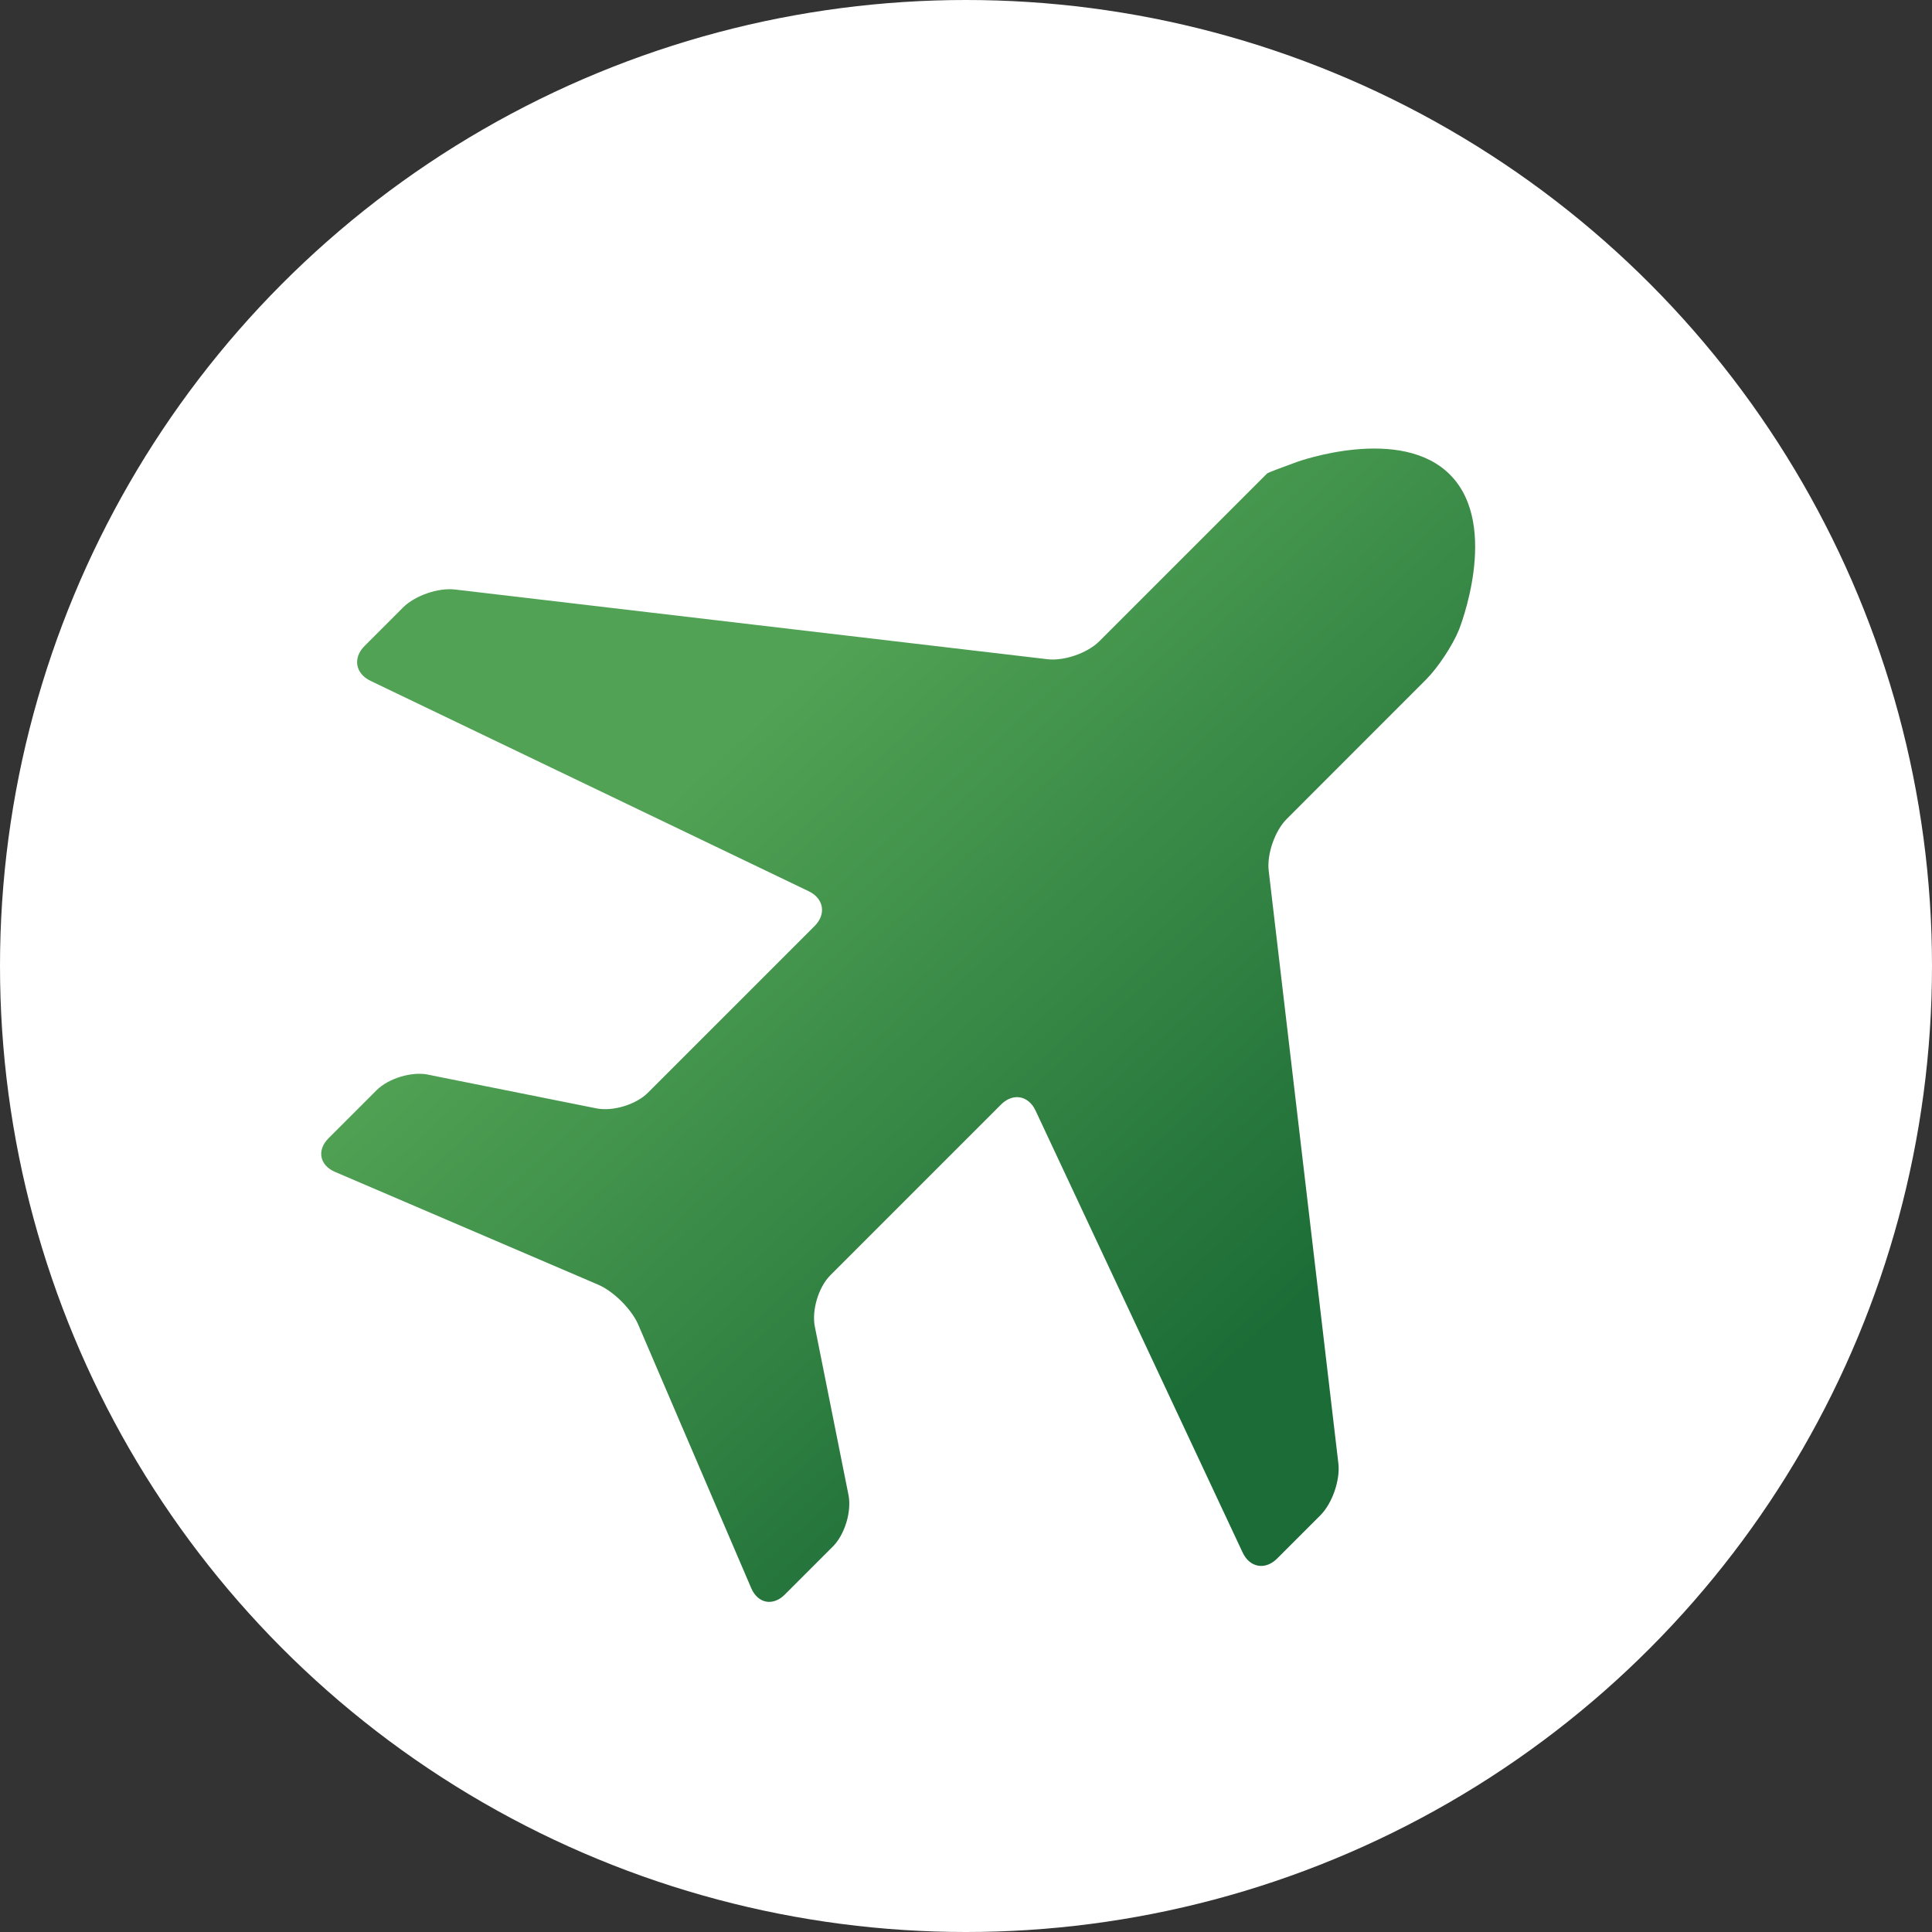
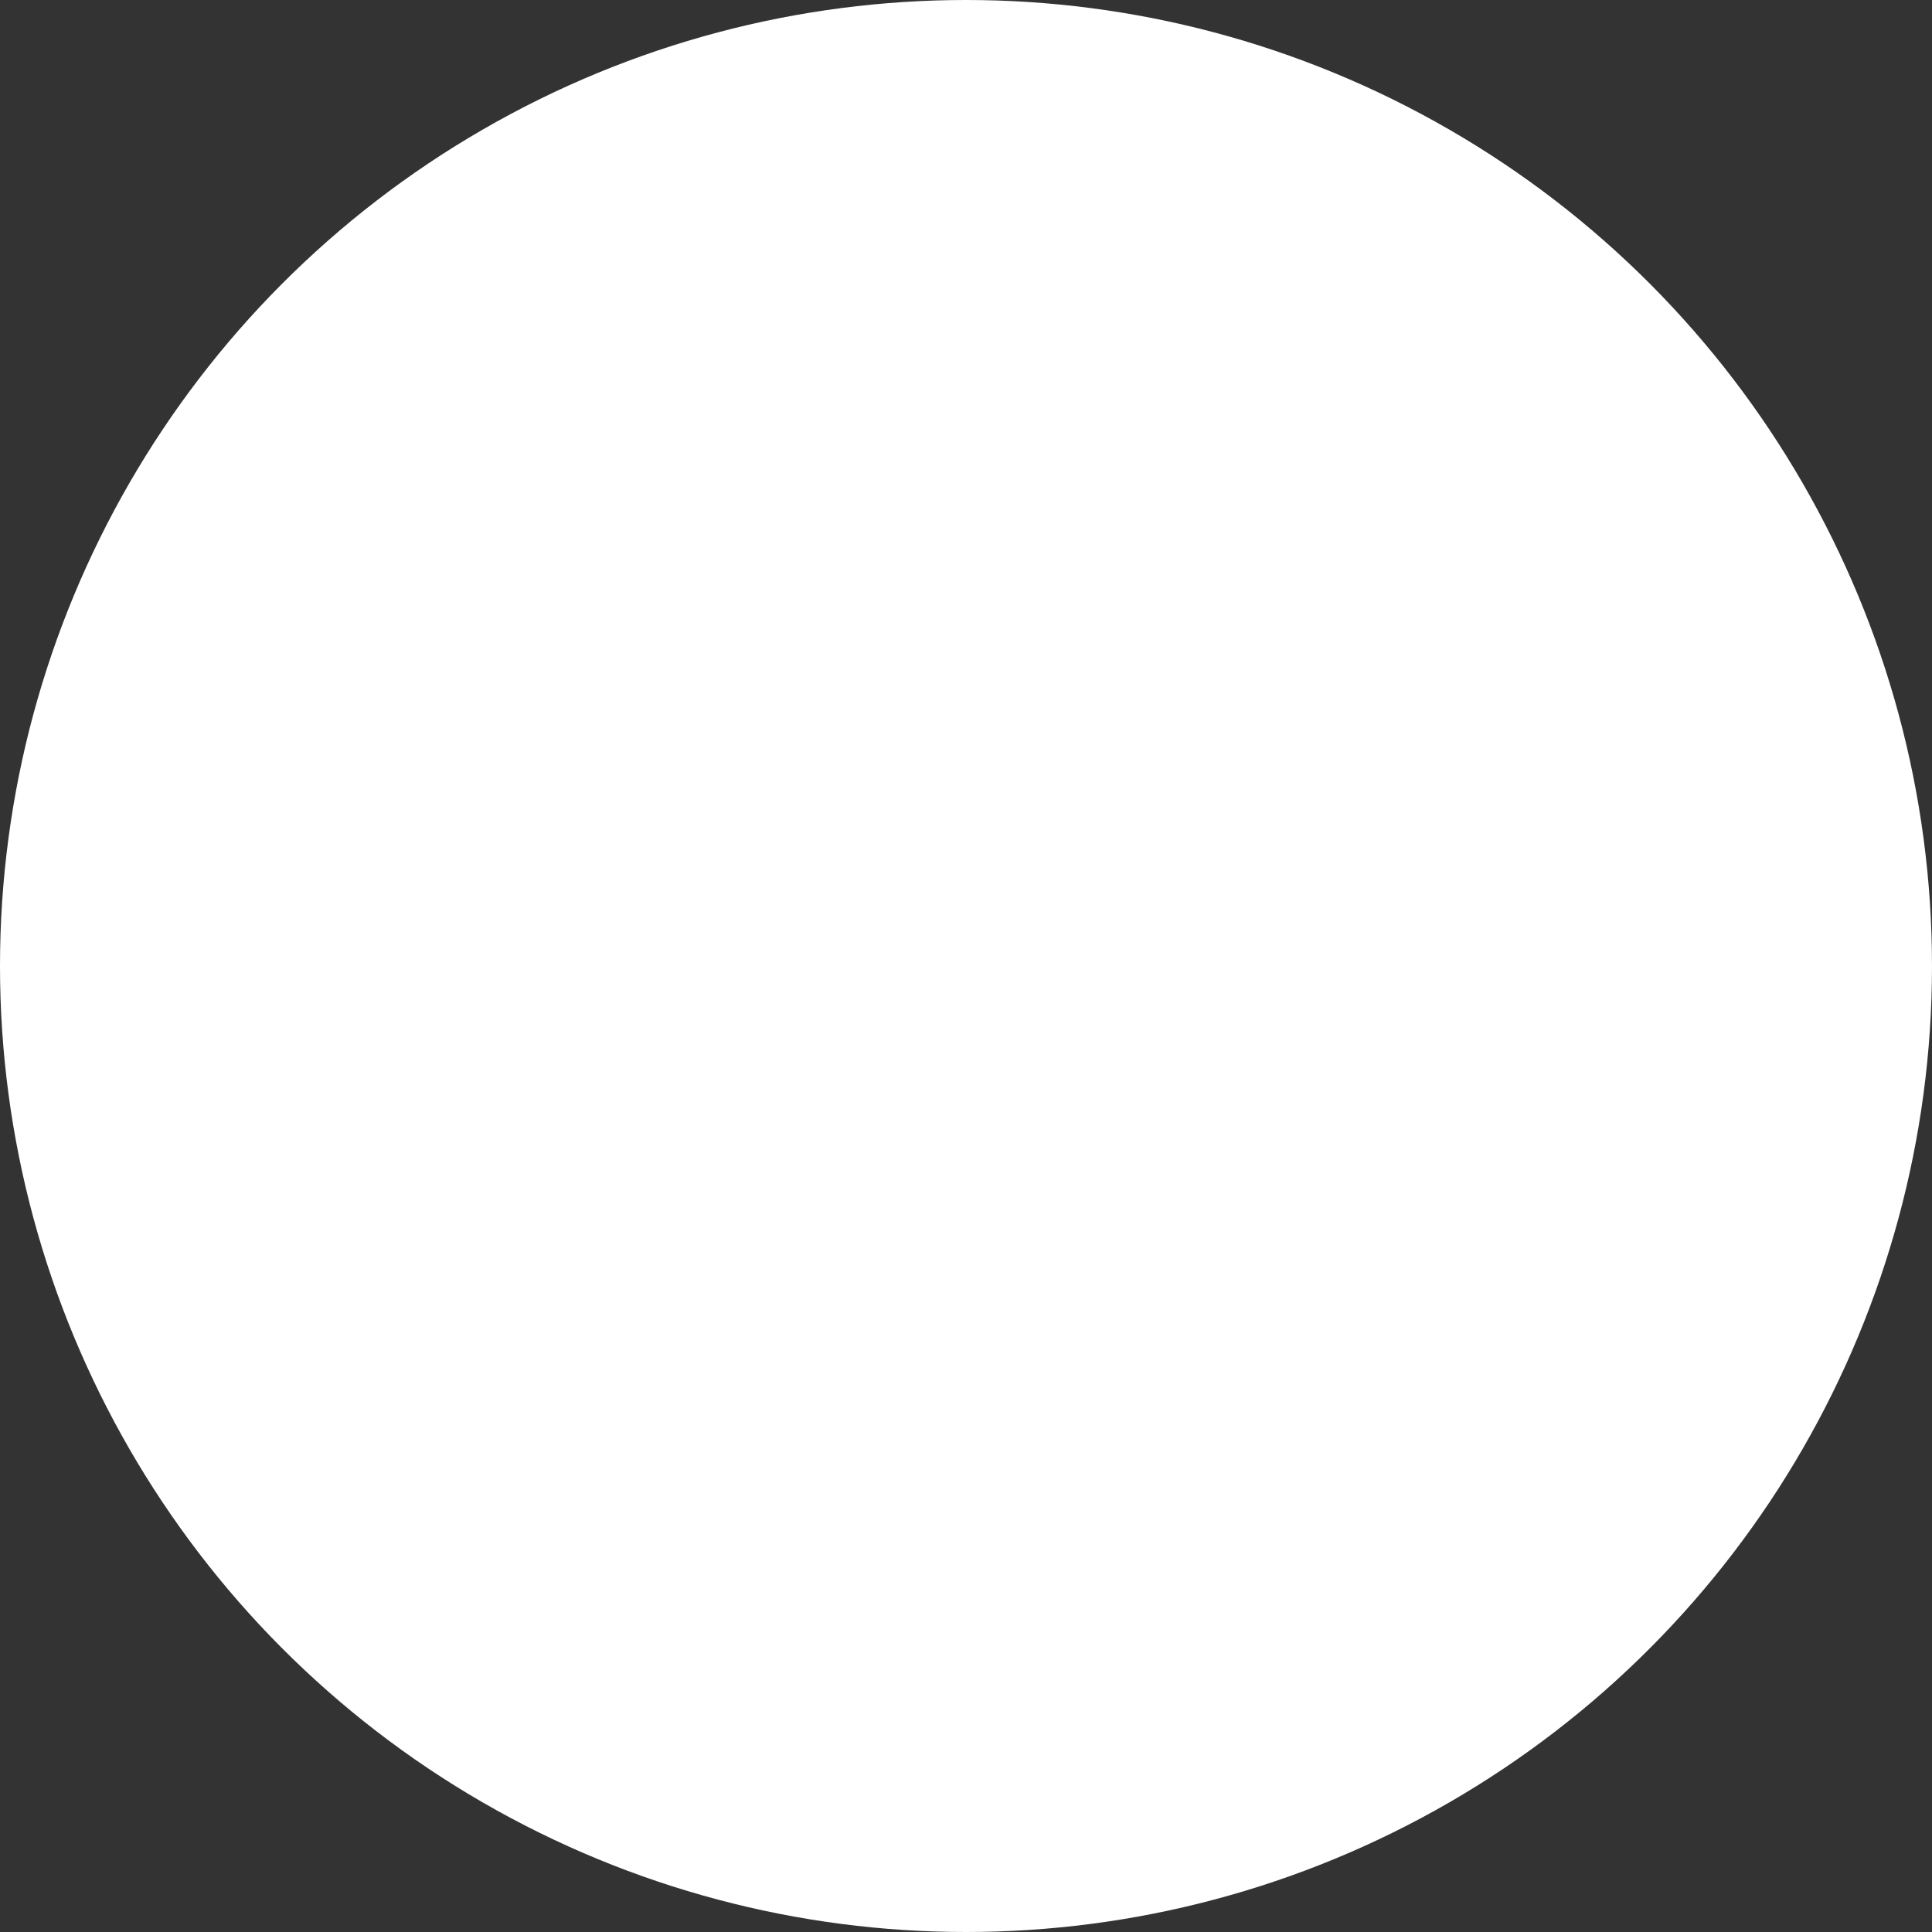
<svg xmlns="http://www.w3.org/2000/svg" id="Layer_2" viewBox="0 0 570 570">
  <rect x="0" y="0" width="570" height="570" fill="#333333" stroke="none" />
  <defs>
    <style> .cls-1 { fill: url(#linear-gradient); } .cls-2 { fill: #fff; } </style>
    <linearGradient id="linear-gradient" x1="408.69" y1="401.99" x2="204.62" y2="179.36" gradientUnits="userSpaceOnUse">
      <stop offset=".1" stop-color="#1c6c37" />
      <stop offset=".88" stop-color="#51a254" />
    </linearGradient>
  </defs>
  <g id="Layer_1-2" data-name="Layer_1">
    <circle class="cls-2" cx="285" cy="285" r="285" />
-     <path class="cls-1" d="M126.3,317.04c-4.85-.97-11.69,1.1-15.19,4.6l-14.19,14.19c-3.5,3.5-2.64,7.96,1.91,9.91l77.67,33.29c4.55,1.95,9.87,7.27,11.82,11.82l33.31,77.69c1.95,4.55,6.41,5.41,9.91,1.91l14.19-14.19c3.5-3.5,5.57-10.34,4.6-15.19l-9.93-49.67c-.97-4.85,1.1-11.69,4.6-15.19l50.34-50.34c3.5-3.5,8.08-2.7,10.18,1.79l61.09,130.37c2.1,4.48,6.68,5.29,10.18,1.79l12.76-12.76c3.5-3.5,5.89-10.39,5.31-15.3l-20.55-174.84c-.58-4.92,1.81-11.8,5.31-15.3l41.11-41.13c3.5-3.5,7.87-10.12,9.72-14.72,0,0,12.19-30.36-2.42-45.49-14.61-15.13-45.38-4-45.38-4-4.65,1.68-8.61,3.2-8.78,3.37s-3.49,3.49-6.99,6.99l-42.54,42.54c-3.5,3.5-10.39,5.89-15.3,5.31l-174.84-20.57c-4.92-.58-11.8,1.81-15.3,5.31l-11.36,11.37c-3.5,3.5-2.71,8.12,1.75,10.26l129.3,62.08c4.46,2.14,5.25,6.76,1.75,10.26l-49.2,49.2c-3.5,3.5-10.34,5.57-15.19,4.6l-49.67-9.94Z" />
  </g>
</svg>